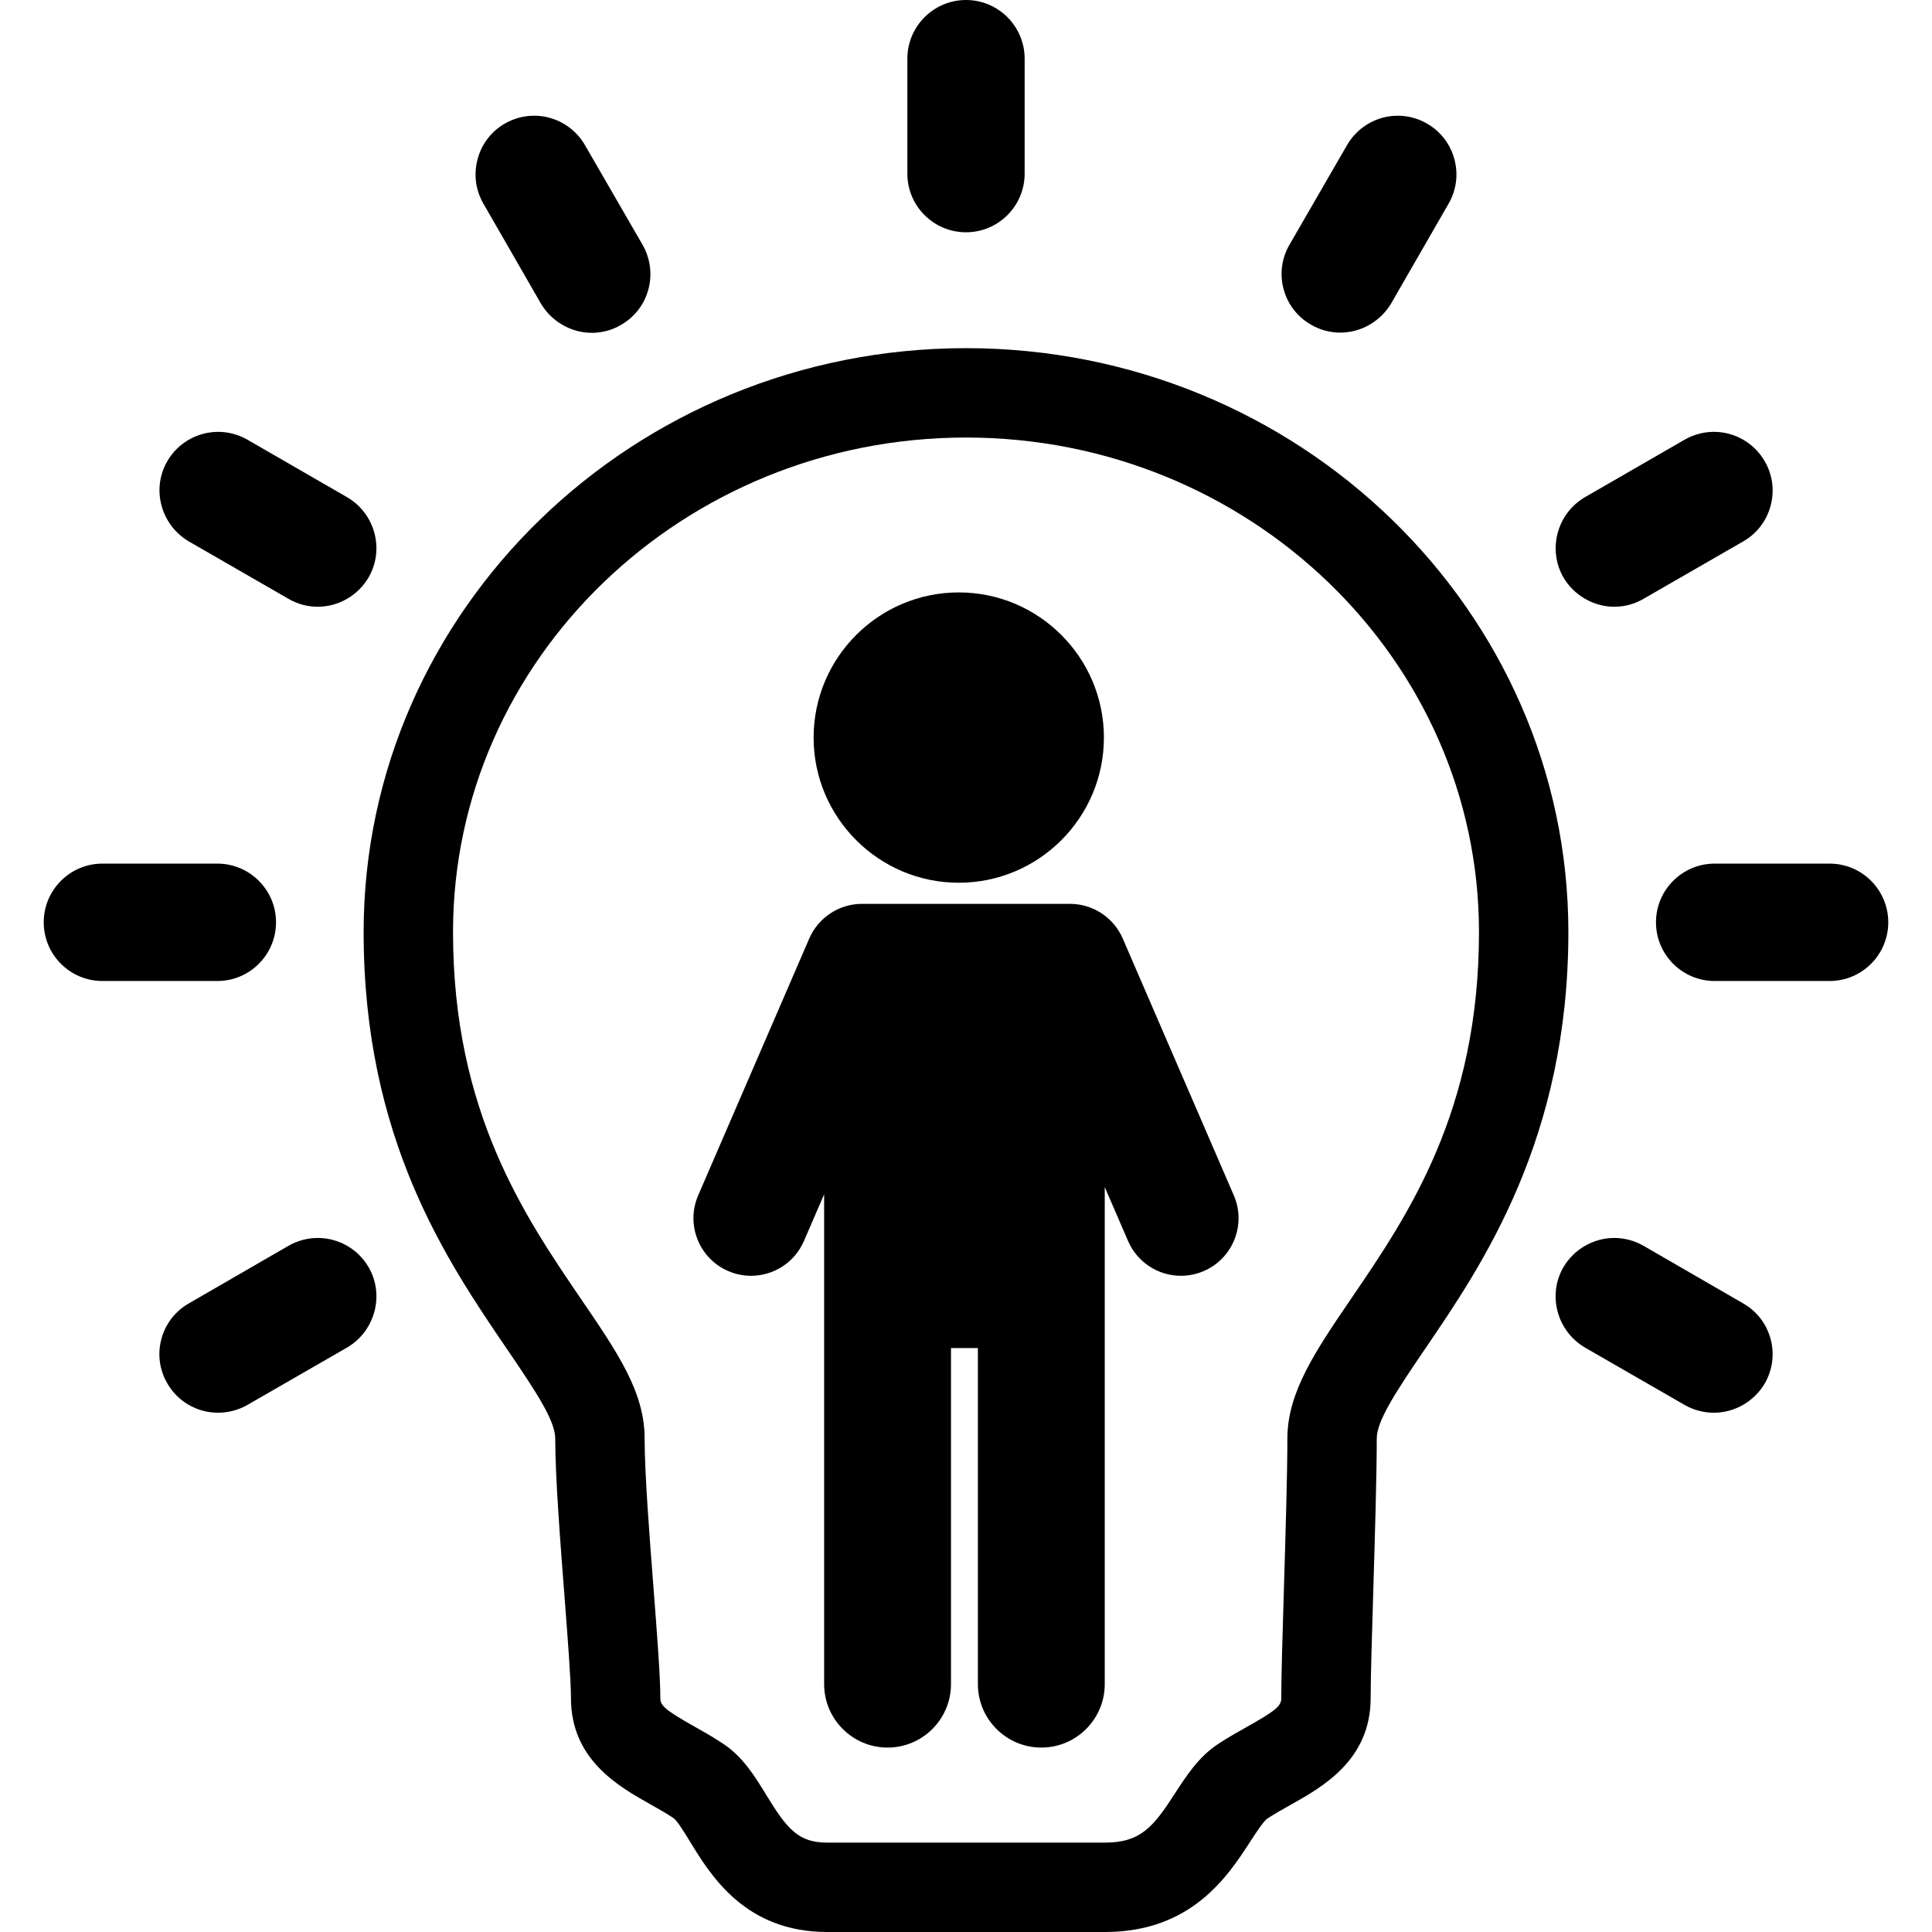
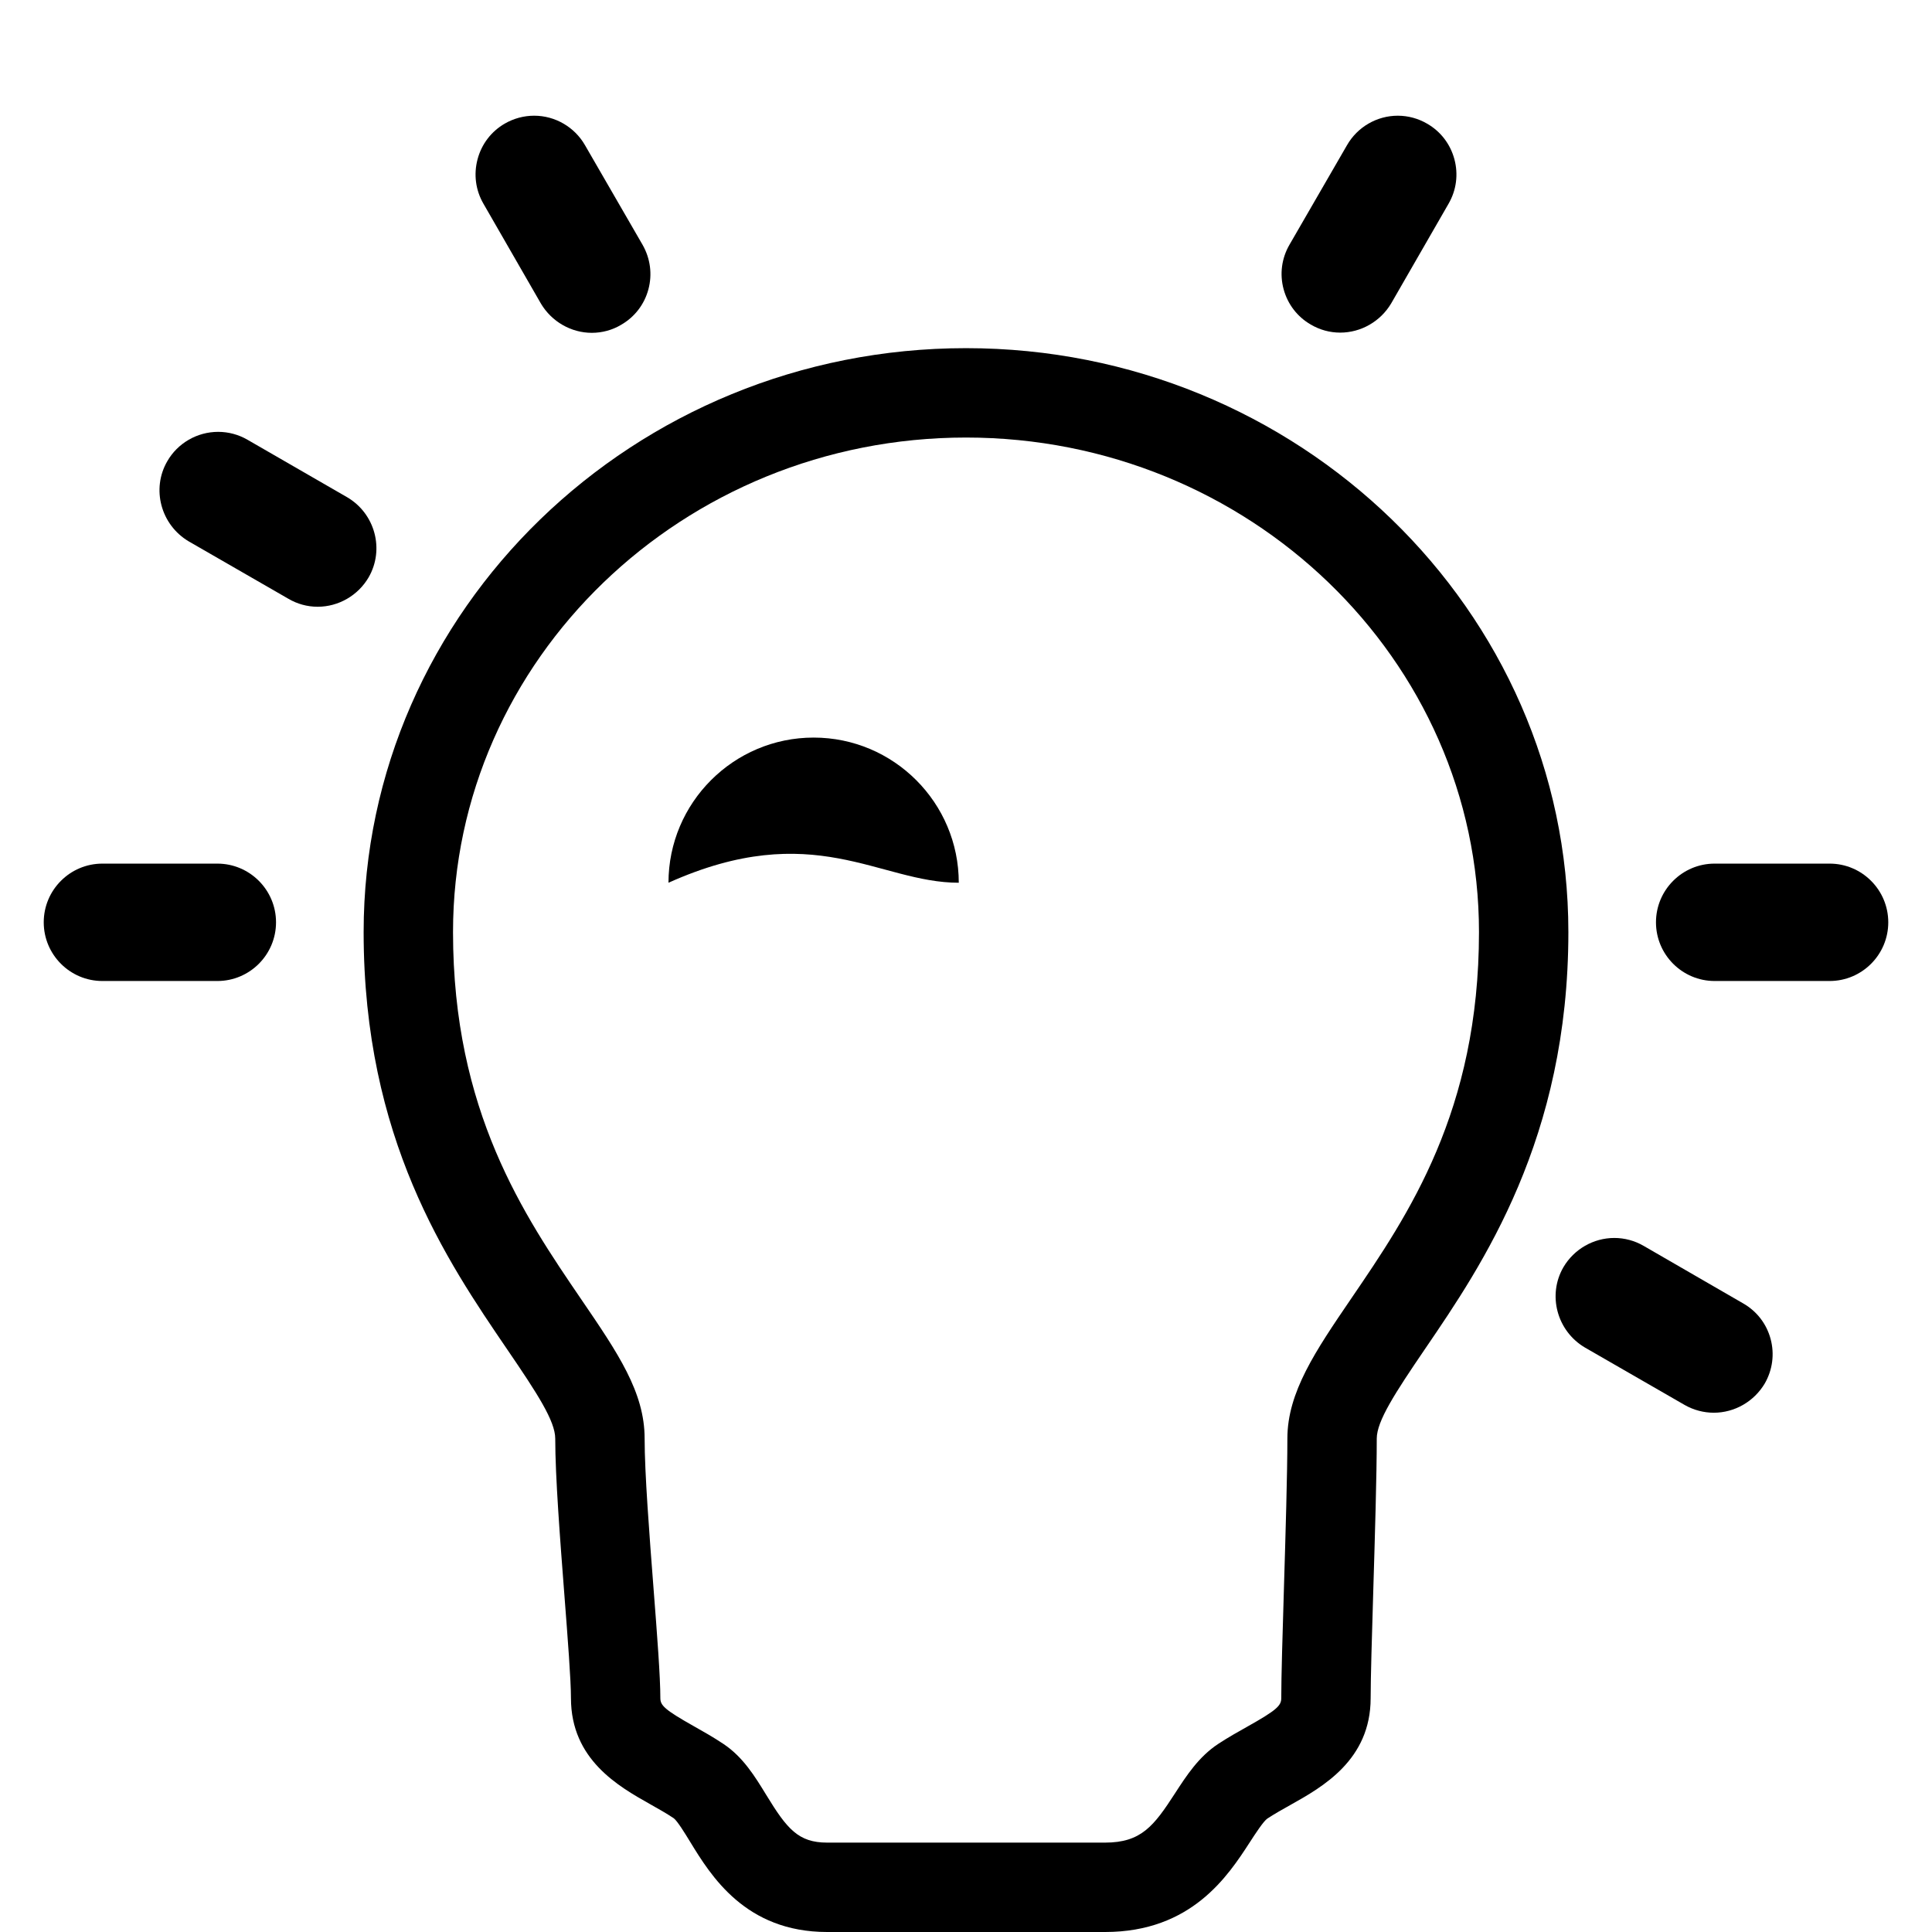
<svg xmlns="http://www.w3.org/2000/svg" id="Capa_1" x="0px" y="0px" viewBox="0 0 475.522 475.522" style="enable-background:new 0 0 475.522 475.522;" xml:space="preserve">
  <g>
-     <path d="M237.762,57.173c7.959,0,14.434-6.47,14.434-14.422V14.447C252.196,6.482,245.721,0,237.762,0  c-7.96,0-14.435,6.482-14.435,14.447v28.304C223.327,50.703,229.802,57.173,237.762,57.173z" />
    <path d="M133.152,74.748c2.636,4.423,7.428,7.171,12.506,7.171c2.562,0,5.057-0.683,7.22-1.974c3.334-1.92,5.717-5.017,6.712-8.728  c0.995-3.709,0.486-7.601-1.443-10.978l-14.171-24.518c-2.567-4.467-7.359-7.242-12.506-7.242c-2.529,0-5.031,0.673-7.24,1.95  c-3.327,1.929-5.704,5.048-6.693,8.784c-0.987,3.73-0.469,7.615,1.45,10.926L133.152,74.748z" />
    <path d="M46.47,133.259l24.474,14.094c2.19,1.3,4.695,1.986,7.244,1.986c5.123,0,9.922-2.76,12.539-7.228  c3.964-6.859,1.598-15.707-5.298-19.736l-24.522-14.146c-2.189-1.269-4.683-1.938-7.211-1.938c-5.174,0-9.979,2.783-12.525,7.237  C37.22,120.346,39.575,129.184,46.47,133.259z" />
    <path d="M67.938,227.007c0-7.965-6.475-14.445-14.435-14.445H25.199c-7.959,0-14.435,6.481-14.435,14.445  c0,7.967,6.475,14.448,14.435,14.448h28.305C61.463,241.455,67.938,234.974,67.938,227.007z" />
-     <path d="M78.23,304.697c-2.522,0-5.019,0.667-7.237,1.938l-24.514,14.168c-3.356,1.923-5.754,5.03-6.754,8.748  c-0.999,3.713-0.485,7.592,1.423,10.884c2.544,4.489,7.338,7.277,12.51,7.277c2.533,0,5.029-0.659,7.237-1.918l24.579-14.154  c6.855-4.052,9.21-12.906,5.256-19.729C88.167,307.462,83.377,304.697,78.23,304.697z" />
    <path d="M429.06,320.813l-24.525-14.175c-2.19-1.27-4.683-1.94-7.208-1.94c-5.117,0-9.912,2.75-12.528,7.203  c-3.959,6.833-1.604,15.688,5.299,19.768l24.551,14.138c2.189,1.247,4.668,1.906,7.167,1.906c5.103,0,9.897-2.736,12.549-7.207  c1.92-3.352,2.429-7.239,1.434-10.948C434.799,325.835,432.4,322.727,429.06,320.813z" />
    <path d="M450.323,212.561H422.02c-7.96,0-14.436,6.481-14.436,14.445c0,7.967,6.476,14.448,14.436,14.448h28.304  c7.96,0,14.435-6.481,14.435-14.448C464.758,219.042,458.283,212.561,450.323,212.561z" />
-     <path d="M397.336,149.339c2.55,0,5.055-0.688,7.187-1.953l24.513-14.117c3.349-1.911,5.748-5.019,6.755-8.752  c1.01-3.742,0.499-7.646-1.424-10.964c-2.562-4.48-7.358-7.263-12.517-7.263c-2.519,0-5.012,0.666-7.225,1.934l-24.576,14.178  c-6.839,4.043-9.196,12.884-5.215,19.774C387.477,146.595,392.267,149.339,397.336,149.339z" />
    <path d="M322.619,79.88c2.189,1.3,4.694,1.987,7.246,1.987c5.099,0,9.891-2.729,12.543-7.185l14.119-24.529  c1.935-3.338,2.447-7.234,1.443-10.971c-1.004-3.732-3.401-6.846-6.712-8.743c-2.193-1.282-4.69-1.96-7.221-1.96  c-5.139,0-9.925,2.775-12.484,7.231l-14.175,24.524c-1.932,3.333-2.445,7.216-1.446,10.933  C316.934,74.889,319.333,77.997,322.619,79.88z" />
    <path d="M237.762,85.692c-81.751,0-148.26,64.474-148.26,143.723c0,50.874,20.45,80.873,35.385,102.783  c7.326,10.733,11.774,17.562,11.774,21.879c0,9.352,1.2,24.889,2.259,38.596c0.828,10.718,1.61,20.842,1.61,25.281  c0,15.134,11.726,21.736,19.485,26.107c2.079,1.171,4.043,2.276,5.817,3.464c0.903,0.682,2.781,3.753,4.023,5.785  c5.08,8.308,13.582,22.213,33.73,22.213h68.396c21.314,0,30.294-13.851,35.659-22.126c1.336-2.062,3.356-5.176,4.31-5.804  c1.767-1.16,3.679-2.232,5.705-3.366c7.846-4.396,19.702-11.037,19.702-26.272c0-4.973,0.314-15.389,0.646-26.416  c0.402-13.349,0.858-28.477,0.858-37.461c0-4.309,4.486-11.205,11.871-22.046l0.069-0.102  c14.025-20.568,35.221-51.652,35.221-102.515C386.021,150.166,319.512,85.692,237.762,85.692z M332.624,319.536l-0.072,0.105  c-8.767,12.869-15.691,23.034-15.691,34.436c0,8.652-0.451,23.605-0.848,36.798c-0.352,11.685-0.656,21.774-0.656,27.079  c0,1.844-1.052,2.933-8.454,7.078c-2.165,1.213-4.618,2.587-7.035,4.176c-4.817,3.166-7.801,7.769-10.687,12.221  c-5.152,7.947-8.257,12.094-17.199,12.094h-68.396c-7.107,0-9.882-3.383-14.961-11.689c-2.811-4.598-5.718-9.352-10.529-12.573  c-2.503-1.676-5.044-3.107-7.286-4.369c-7.249-4.082-8.28-5.147-8.28-6.936c0-5.288-0.776-15.338-1.675-26.976  c-1.028-13.31-2.194-28.397-2.194-36.901c0-11.421-6.545-21.01-15.6-34.276c-14.061-20.626-31.56-46.297-31.56-90.386  c0-67.118,56.64-121.723,126.26-121.723c69.62,0,126.26,54.605,126.26,121.723C364.021,273.491,346.613,299.022,332.624,319.536z" />
-     <path d="M276.35,231.018c-2.246-5.196-7.355-8.554-13.018-8.554c-0.228,0-51.087,0-51.142,0c-5.663,0-10.773,3.357-13.018,8.554  l-27.324,63.186c-1.503,3.476-1.563,7.328-0.169,10.849c1.395,3.521,4.077,6.287,7.552,7.789c1.795,0.775,3.687,1.169,5.621,1.169  c5.66,0,10.77-3.357,13.016-8.553l4.975-11.505v120.566c0,8.608,7.003,15.611,15.611,15.611s15.612-7.003,15.612-15.611v-82.717  h6.622v82.717c0,8.608,7.003,15.611,15.611,15.611c8.608,0,15.612-7.003,15.612-15.611V292.178l5.742,13.279  c2.247,5.195,7.356,8.553,13.016,8.553c1.935,0,3.826-0.394,5.621-1.169c3.476-1.502,6.158-4.268,7.552-7.789  c1.395-3.52,1.335-7.373-0.168-10.849L276.35,231.018z" />
-     <path d="M235.983,217.269c19.697,0,35.721-16.028,35.721-35.73c0-19.701-16.024-35.729-35.721-35.729  c-19.701,0-35.729,16.028-35.729,35.729C200.254,201.24,216.282,217.269,235.983,217.269z" />
+     <path d="M235.983,217.269c0-19.701-16.024-35.729-35.721-35.729  c-19.701,0-35.729,16.028-35.729,35.729C200.254,201.24,216.282,217.269,235.983,217.269z" />
  </g>
  <g />
  <g />
  <g />
  <g />
  <g />
  <g />
  <g />
  <g />
  <g />
  <g />
  <g />
  <g />
  <g />
  <g />
  <g />
</svg>